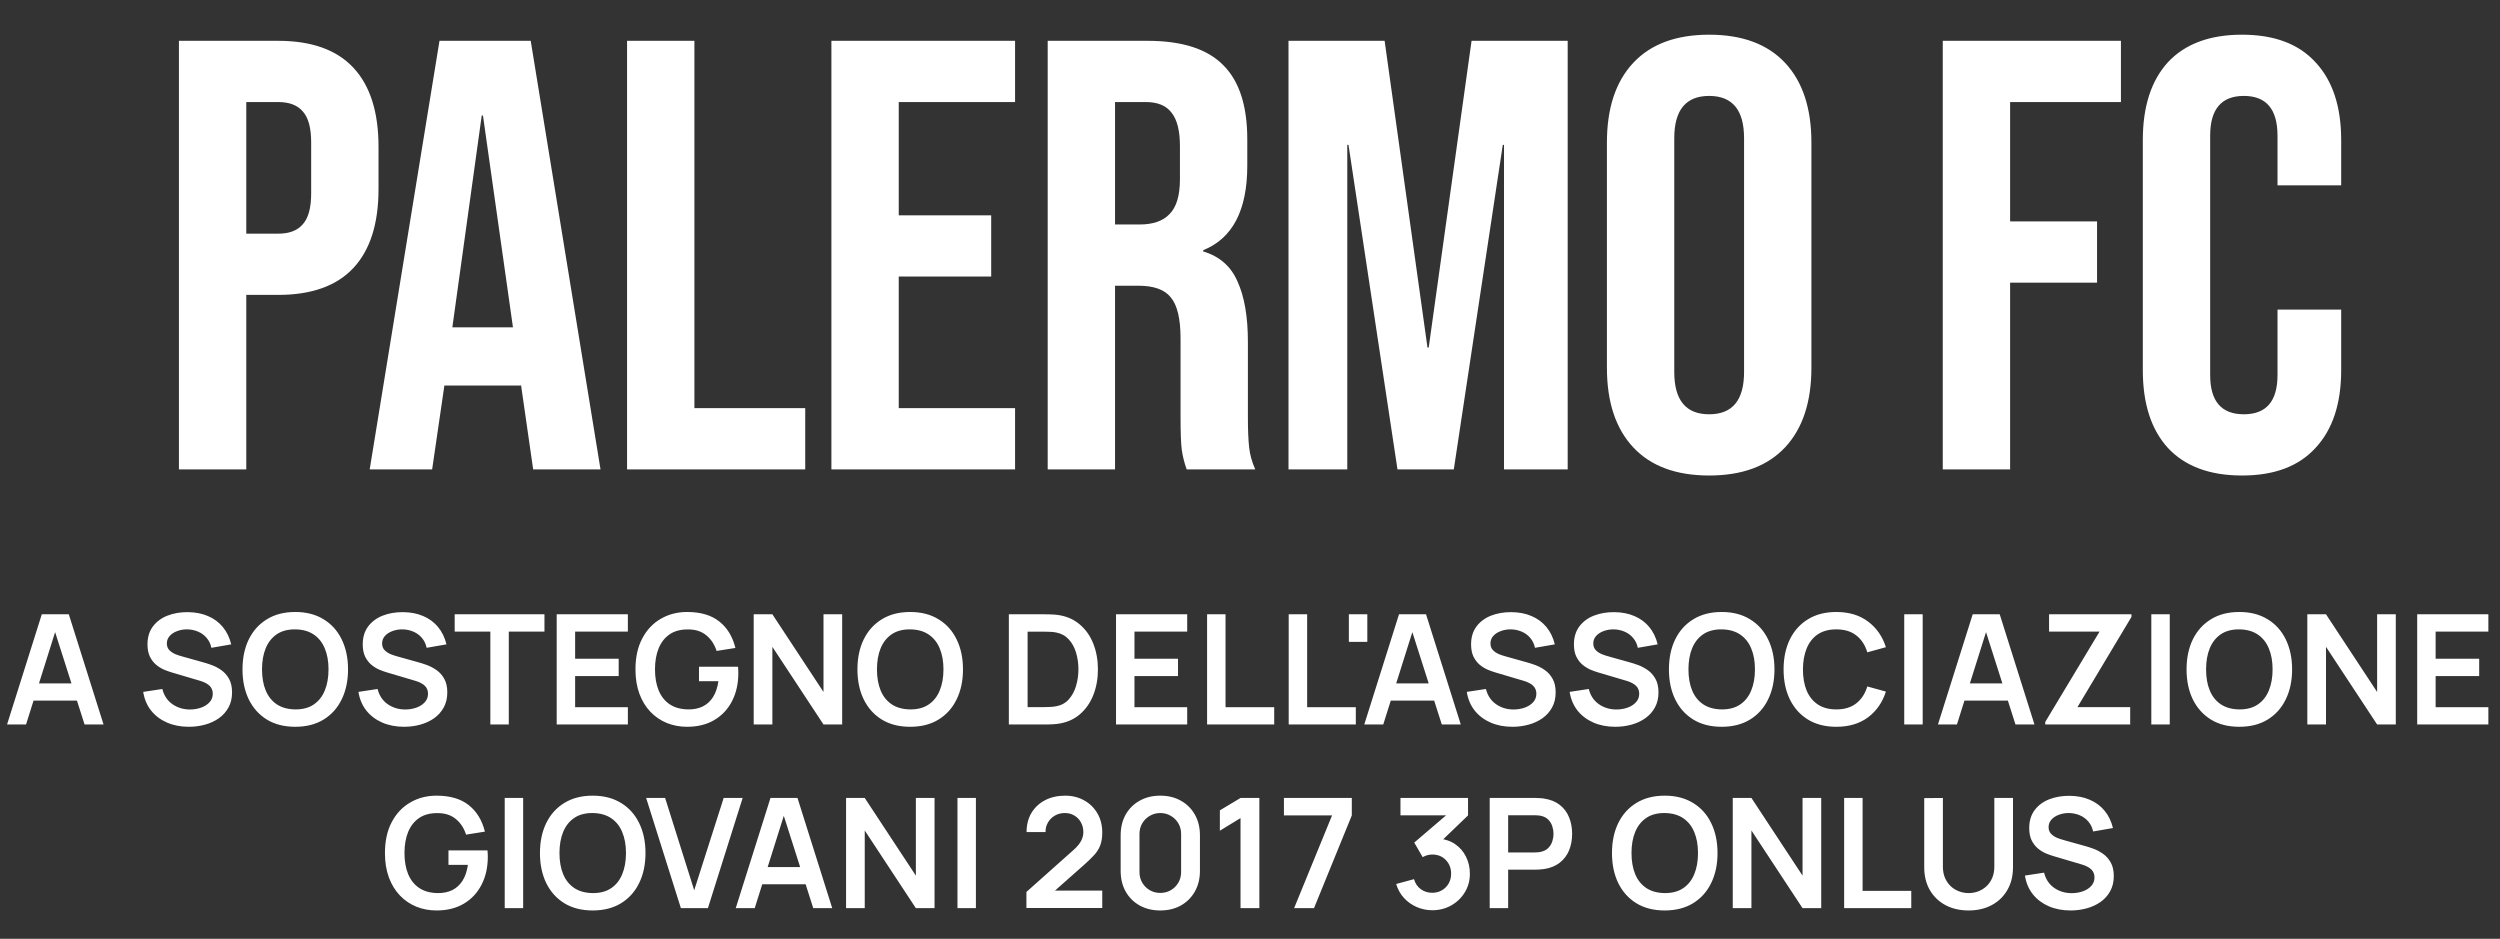
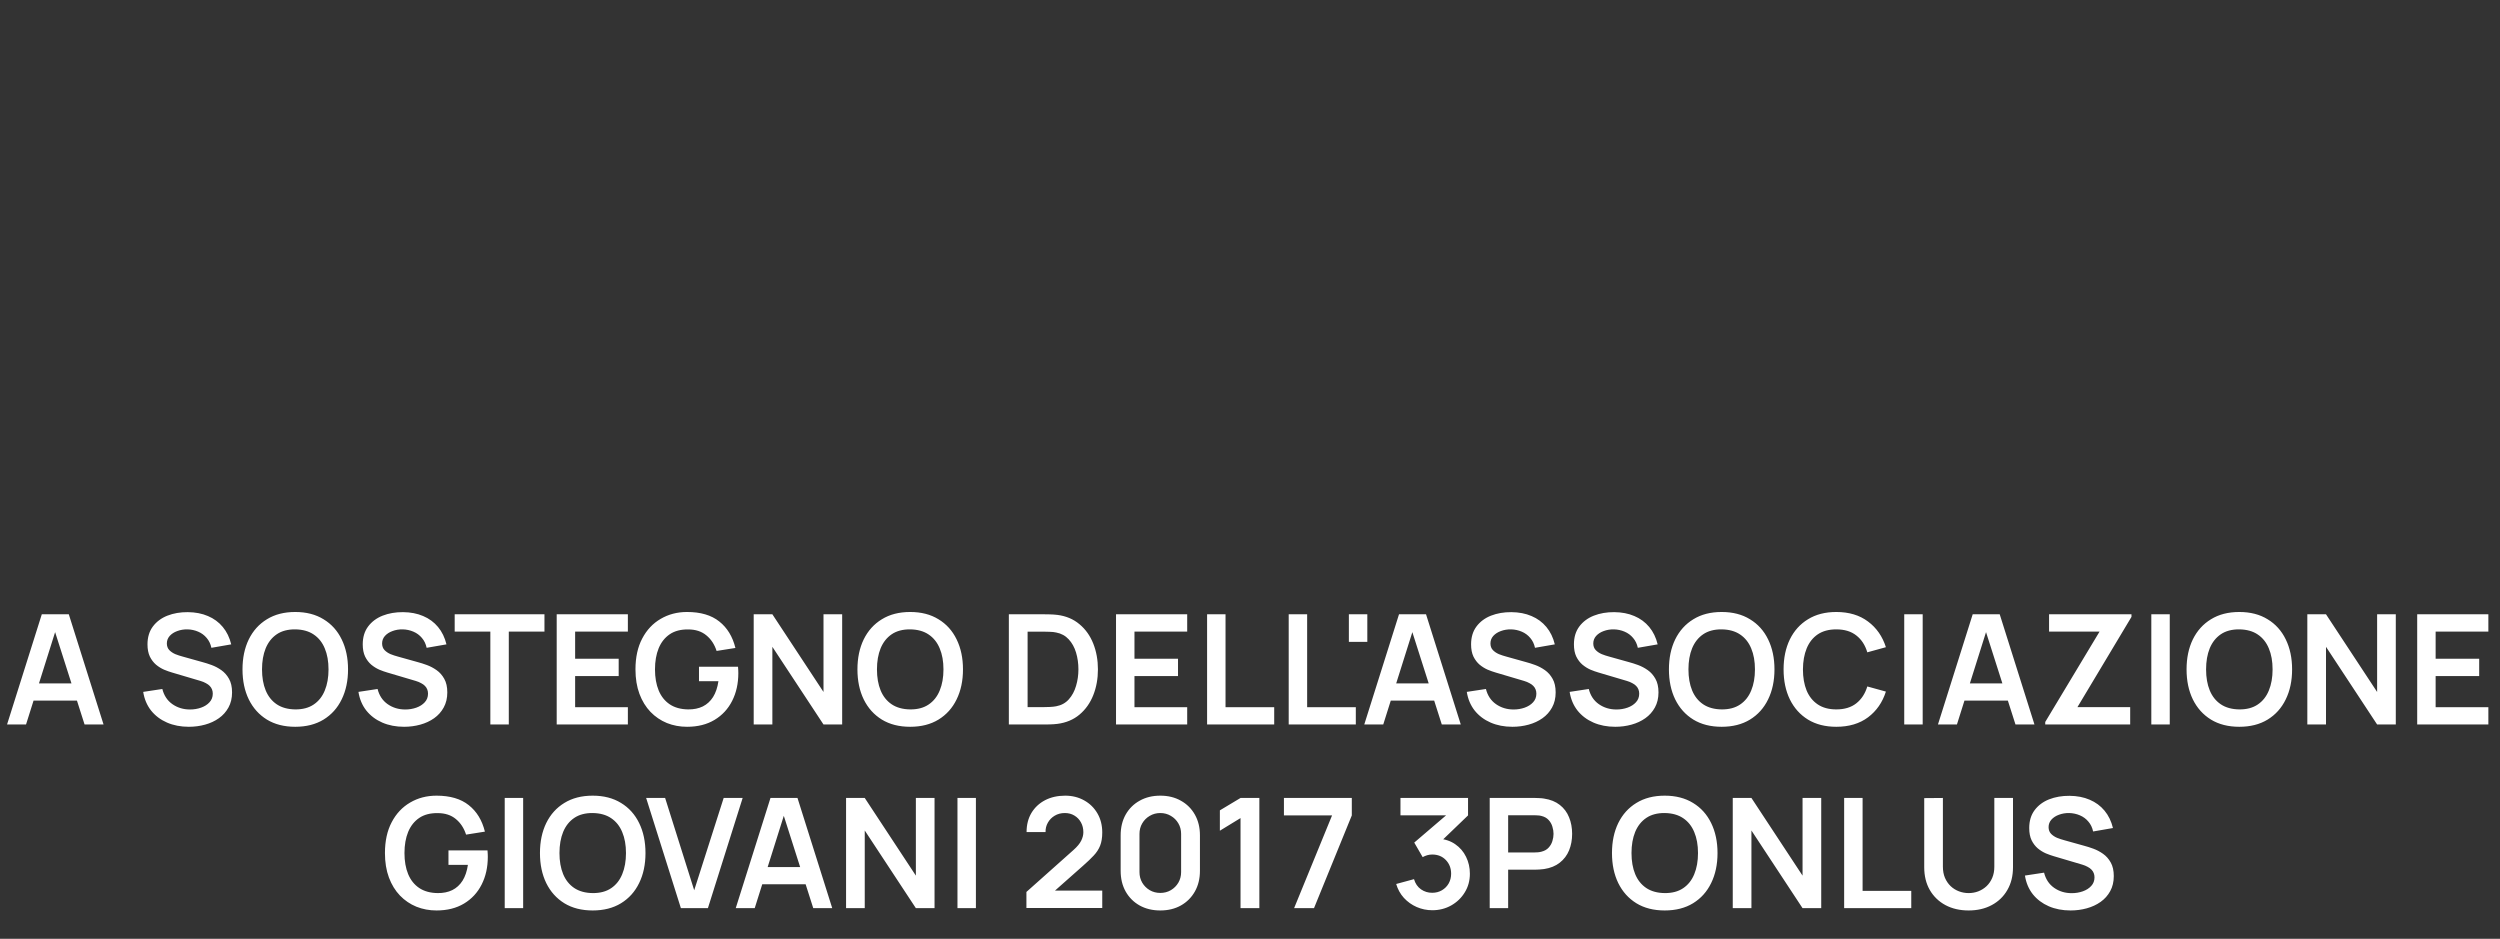
<svg xmlns="http://www.w3.org/2000/svg" width="245" height="92" viewBox="0 0 245 92" fill="none">
  <rect x="0" y="0" width="245" height="92" fill="#333333" stroke="none" />
-   <path d="M17.535 4H27.255C30.535 4 32.995 4.88 34.635 6.64C36.275 8.4 37.095 10.98 37.095 14.38V18.52C37.095 21.92 36.275 24.5 34.635 26.26C32.995 28.02 30.535 28.9 27.255 28.9H24.135V46H17.535V4ZM27.255 22.9C28.335 22.9 29.135 22.6 29.655 22C30.215 21.4 30.495 20.38 30.495 18.94V13.96C30.495 12.52 30.215 11.5 29.655 10.9C29.135 10.3 28.335 10 27.255 10H24.135V22.9H27.255ZM43.07 4H52.01L58.85 46H52.25L51.05 37.66V37.78H43.55L42.35 46H36.23L43.07 4ZM50.27 32.08L47.33 11.32H47.21L44.33 32.08H50.27ZM61.452 4H68.052V40H78.912V46H61.452V4ZM81.477 4H99.477V10H88.077V21.1H97.137V27.1H88.077V40H99.477V46H81.477V4ZM102.674 4H112.454C115.854 4 118.334 4.8 119.894 6.4C121.454 7.96 122.234 10.38 122.234 13.66V16.24C122.234 20.6 120.794 23.36 117.914 24.52V24.64C119.514 25.12 120.634 26.1 121.274 27.58C121.954 29.06 122.294 31.04 122.294 33.52V40.9C122.294 42.1 122.334 43.08 122.414 43.84C122.494 44.56 122.694 45.28 123.014 46H116.294C116.054 45.32 115.894 44.68 115.814 44.08C115.734 43.48 115.694 42.4 115.694 40.84V33.16C115.694 31.24 115.374 29.9 114.734 29.14C114.134 28.38 113.074 28 111.554 28H109.274V46H102.674V4ZM111.674 22C112.994 22 113.974 21.66 114.614 20.98C115.294 20.3 115.634 19.16 115.634 17.56V14.32C115.634 12.8 115.354 11.7 114.794 11.02C114.274 10.34 113.434 10 112.274 10H109.274V22H111.674ZM126.273 4H135.693L139.893 34.06H140.013L144.213 4H153.633V46H147.393V14.2H147.273L142.473 46H136.953L132.153 14.2H132.033V46H126.273V4ZM167.498 46.6C164.258 46.6 161.778 45.68 160.058 43.84C158.338 42 157.478 39.4 157.478 36.04V13.96C157.478 10.6 158.338 8 160.058 6.16C161.778 4.32 164.258 3.4 167.498 3.4C170.738 3.4 173.218 4.32 174.938 6.16C176.658 8 177.518 10.6 177.518 13.96V36.04C177.518 39.4 176.658 42 174.938 43.84C173.218 45.68 170.738 46.6 167.498 46.6ZM167.498 40.6C169.778 40.6 170.918 39.22 170.918 36.46V13.54C170.918 10.78 169.778 9.4 167.498 9.4C165.218 9.4 164.078 10.78 164.078 13.54V36.46C164.078 39.22 165.218 40.6 167.498 40.6ZM190.391 4H207.851V10H196.991V21.7H205.511V27.7H196.991V46H190.391V4ZM219.716 46.6C216.556 46.6 214.136 45.7 212.456 43.9C210.816 42.1 209.996 39.56 209.996 36.28V13.72C209.996 10.44 210.816 7.9 212.456 6.1C214.136 4.3 216.556 3.4 219.716 3.4C222.876 3.4 225.276 4.3 226.916 6.1C228.596 7.9 229.436 10.44 229.436 13.72V18.16H223.196V13.3C223.196 10.7 222.096 9.4 219.896 9.4C217.696 9.4 216.596 10.7 216.596 13.3V36.76C216.596 39.32 217.696 40.6 219.896 40.6C222.096 40.6 223.196 39.32 223.196 36.76V30.34H229.436V36.28C229.436 39.56 228.596 42.1 226.916 43.9C225.276 45.7 222.876 46.6 219.716 46.6Z" fill="white" />
  <path d="M0.691 71L4.096 60.2H6.743L10.148 71H8.288L5.198 61.31H5.603L2.551 71H0.691ZM2.588 68.66V66.972H8.258V68.66H2.588ZM18.505 71.225C17.715 71.225 17.002 71.088 16.367 70.812C15.737 70.537 15.217 70.145 14.807 69.635C14.402 69.12 14.145 68.51 14.034 67.805L15.909 67.52C16.07 68.16 16.397 68.655 16.892 69.005C17.392 69.355 17.967 69.53 18.617 69.53C19.002 69.53 19.364 69.47 19.704 69.35C20.044 69.23 20.32 69.055 20.529 68.825C20.744 68.595 20.852 68.312 20.852 67.978C20.852 67.828 20.827 67.69 20.777 67.565C20.727 67.435 20.652 67.32 20.552 67.22C20.457 67.12 20.332 67.03 20.177 66.95C20.027 66.865 19.852 66.793 19.652 66.733L16.862 65.907C16.622 65.838 16.362 65.745 16.082 65.63C15.807 65.51 15.544 65.347 15.294 65.142C15.05 64.933 14.847 64.668 14.687 64.347C14.532 64.022 14.454 63.623 14.454 63.148C14.454 62.453 14.63 61.87 14.979 61.4C15.335 60.925 15.809 60.57 16.404 60.335C17.005 60.1 17.669 59.985 18.399 59.99C19.14 59.995 19.799 60.123 20.38 60.373C20.959 60.617 21.445 60.975 21.834 61.445C22.224 61.915 22.5 62.483 22.66 63.148L20.717 63.485C20.637 63.105 20.482 62.782 20.252 62.517C20.027 62.248 19.75 62.042 19.419 61.903C19.095 61.763 18.747 61.688 18.377 61.678C18.017 61.672 17.682 61.727 17.372 61.843C17.067 61.953 16.82 62.112 16.63 62.322C16.445 62.532 16.352 62.778 16.352 63.057C16.352 63.322 16.432 63.54 16.592 63.71C16.752 63.875 16.95 64.007 17.184 64.108C17.424 64.203 17.667 64.282 17.912 64.347L19.847 64.888C20.112 64.957 20.41 65.052 20.739 65.172C21.07 65.293 21.387 65.46 21.692 65.675C21.997 65.89 22.247 66.172 22.442 66.522C22.642 66.873 22.742 67.317 22.742 67.858C22.742 68.418 22.625 68.91 22.39 69.335C22.16 69.755 21.847 70.105 21.452 70.385C21.057 70.665 20.605 70.875 20.095 71.015C19.59 71.155 19.059 71.225 18.505 71.225ZM28.933 71.225C27.853 71.225 26.928 70.99 26.158 70.52C25.388 70.045 24.795 69.385 24.38 68.54C23.97 67.695 23.765 66.715 23.765 65.6C23.765 64.485 23.97 63.505 24.38 62.66C24.795 61.815 25.388 61.157 26.158 60.688C26.928 60.212 27.853 59.975 28.933 59.975C30.013 59.975 30.938 60.212 31.708 60.688C32.483 61.157 33.075 61.815 33.485 62.66C33.9 63.505 34.108 64.485 34.108 65.6C34.108 66.715 33.9 67.695 33.485 68.54C33.075 69.385 32.483 70.045 31.708 70.52C30.938 70.99 30.013 71.225 28.933 71.225ZM28.933 69.522C29.658 69.528 30.26 69.368 30.74 69.043C31.225 68.718 31.588 68.26 31.828 67.67C32.073 67.08 32.195 66.39 32.195 65.6C32.195 64.81 32.073 64.125 31.828 63.545C31.588 62.96 31.225 62.505 30.74 62.18C30.26 61.855 29.658 61.688 28.933 61.678C28.208 61.672 27.605 61.833 27.125 62.157C26.645 62.483 26.283 62.94 26.038 63.53C25.798 64.12 25.678 64.81 25.678 65.6C25.678 66.39 25.798 67.078 26.038 67.662C26.278 68.243 26.638 68.695 27.118 69.02C27.603 69.345 28.208 69.513 28.933 69.522ZM39.598 71.225C38.808 71.225 38.096 71.088 37.461 70.812C36.831 70.537 36.311 70.145 35.901 69.635C35.496 69.12 35.238 68.51 35.128 67.805L37.003 67.52C37.163 68.16 37.491 68.655 37.986 69.005C38.486 69.355 39.061 69.53 39.711 69.53C40.096 69.53 40.458 69.47 40.798 69.35C41.138 69.23 41.413 69.055 41.623 68.825C41.838 68.595 41.946 68.312 41.946 67.978C41.946 67.828 41.921 67.69 41.871 67.565C41.821 67.435 41.746 67.32 41.646 67.22C41.551 67.12 41.426 67.03 41.271 66.95C41.121 66.865 40.946 66.793 40.746 66.733L37.956 65.907C37.716 65.838 37.456 65.745 37.176 65.63C36.901 65.51 36.638 65.347 36.388 65.142C36.143 64.933 35.941 64.668 35.781 64.347C35.626 64.022 35.548 63.623 35.548 63.148C35.548 62.453 35.723 61.87 36.073 61.4C36.428 60.925 36.903 60.57 37.498 60.335C38.098 60.1 38.763 59.985 39.493 59.99C40.233 59.995 40.893 60.123 41.473 60.373C42.053 60.617 42.538 60.975 42.928 61.445C43.318 61.915 43.593 62.483 43.753 63.148L41.811 63.485C41.731 63.105 41.576 62.782 41.346 62.517C41.121 62.248 40.843 62.042 40.513 61.903C40.188 61.763 39.841 61.688 39.471 61.678C39.111 61.672 38.776 61.727 38.466 61.843C38.161 61.953 37.913 62.112 37.723 62.322C37.538 62.532 37.446 62.778 37.446 63.057C37.446 63.322 37.526 63.54 37.686 63.71C37.846 63.875 38.043 64.007 38.278 64.108C38.518 64.203 38.761 64.282 39.006 64.347L40.941 64.888C41.206 64.957 41.503 65.052 41.833 65.172C42.163 65.293 42.481 65.46 42.786 65.675C43.091 65.89 43.341 66.172 43.536 66.522C43.736 66.873 43.836 67.317 43.836 67.858C43.836 68.418 43.718 68.91 43.483 69.335C43.253 69.755 42.941 70.105 42.546 70.385C42.151 70.665 41.698 70.875 41.188 71.015C40.683 71.155 40.153 71.225 39.598 71.225ZM48.054 71V61.895H44.559V60.2H53.357V61.895H49.862V71H48.054ZM54.556 71V60.2H61.531V61.895H56.363V64.558H60.631V66.252H56.363V69.305H61.531V71H54.556ZM67.331 71.225C66.631 71.225 65.974 71.103 65.359 70.858C64.749 70.608 64.211 70.243 63.746 69.763C63.286 69.282 62.926 68.695 62.666 68C62.406 67.3 62.276 66.5 62.276 65.6C62.276 64.42 62.496 63.413 62.936 62.578C63.376 61.737 63.979 61.095 64.744 60.65C65.509 60.2 66.371 59.975 67.331 59.975C68.661 59.975 69.714 60.285 70.489 60.905C71.269 61.52 71.796 62.385 72.071 63.5L70.226 63.792C70.021 63.153 69.686 62.642 69.221 62.263C68.756 61.877 68.164 61.685 67.444 61.685C66.719 61.675 66.116 61.833 65.636 62.157C65.156 62.483 64.794 62.94 64.549 63.53C64.309 64.12 64.189 64.81 64.189 65.6C64.189 66.39 64.309 67.078 64.549 67.662C64.789 68.243 65.149 68.695 65.629 69.02C66.114 69.345 66.719 69.513 67.444 69.522C67.989 69.528 68.466 69.43 68.876 69.23C69.286 69.025 69.621 68.718 69.881 68.308C70.141 67.892 70.316 67.375 70.406 66.755H68.501V65.338H72.326C72.336 65.418 72.344 65.535 72.349 65.69C72.354 65.845 72.356 65.938 72.356 65.968C72.356 66.987 72.154 67.895 71.749 68.69C71.349 69.48 70.774 70.1 70.024 70.55C69.274 71 68.376 71.225 67.331 71.225ZM73.862 71V60.2H75.692L80.703 67.812V60.2H82.532V71H80.703L75.692 63.388V71H73.862ZM89.197 71.225C88.117 71.225 87.192 70.99 86.422 70.52C85.652 70.045 85.059 69.385 84.644 68.54C84.234 67.695 84.029 66.715 84.029 65.6C84.029 64.485 84.234 63.505 84.644 62.66C85.059 61.815 85.652 61.157 86.422 60.688C87.192 60.212 88.117 59.975 89.197 59.975C90.277 59.975 91.202 60.212 91.972 60.688C92.747 61.157 93.339 61.815 93.749 62.66C94.164 63.505 94.372 64.485 94.372 65.6C94.372 66.715 94.164 67.695 93.749 68.54C93.339 69.385 92.747 70.045 91.972 70.52C91.202 70.99 90.277 71.225 89.197 71.225ZM89.197 69.522C89.922 69.528 90.524 69.368 91.004 69.043C91.489 68.718 91.852 68.26 92.092 67.67C92.337 67.08 92.459 66.39 92.459 65.6C92.459 64.81 92.337 64.125 92.092 63.545C91.852 62.96 91.489 62.505 91.004 62.18C90.524 61.855 89.922 61.688 89.197 61.678C88.472 61.672 87.869 61.833 87.389 62.157C86.909 62.483 86.547 62.94 86.302 63.53C86.062 64.12 85.942 64.81 85.942 65.6C85.942 66.39 86.062 67.078 86.302 67.662C86.542 68.243 86.902 68.695 87.382 69.02C87.867 69.345 88.472 69.513 89.197 69.522ZM98.867 71V60.2H102.31C102.4 60.2 102.577 60.203 102.842 60.208C103.112 60.212 103.372 60.23 103.622 60.26C104.477 60.37 105.2 60.675 105.79 61.175C106.385 61.67 106.835 62.303 107.14 63.072C107.445 63.843 107.597 64.685 107.597 65.6C107.597 66.515 107.445 67.358 107.14 68.127C106.835 68.897 106.385 69.532 105.79 70.032C105.2 70.528 104.477 70.83 103.622 70.94C103.377 70.97 103.12 70.987 102.85 70.993C102.58 70.998 102.4 71 102.31 71H98.867ZM100.705 69.297H102.31C102.46 69.297 102.65 69.293 102.88 69.282C103.115 69.272 103.322 69.25 103.502 69.215C104.012 69.12 104.427 68.892 104.747 68.532C105.067 68.172 105.302 67.735 105.452 67.22C105.607 66.705 105.685 66.165 105.685 65.6C105.685 65.015 105.607 64.465 105.452 63.95C105.297 63.435 105.057 63.002 104.732 62.653C104.412 62.303 104.002 62.08 103.502 61.985C103.322 61.945 103.115 61.922 102.88 61.917C102.65 61.907 102.46 61.903 102.31 61.903H100.705V69.297ZM109.37 71V60.2H116.345V61.895H111.178V64.558H115.445V66.252H111.178V69.305H116.345V71H109.37ZM118.295 71V60.2H120.102V69.305H124.872V71H118.295ZM126.293 71V60.2H128.1V69.305H132.87V71H126.293ZM132.189 62.9V60.2H133.997V62.9H132.189ZM133.698 71L137.103 60.2H139.751L143.156 71H141.296L138.206 61.31H138.611L135.558 71H133.698ZM135.596 68.66V66.972H141.266V68.66H135.596ZM148.216 71.225C147.426 71.225 146.714 71.088 146.079 70.812C145.449 70.537 144.929 70.145 144.519 69.635C144.114 69.12 143.856 68.51 143.746 67.805L145.621 67.52C145.781 68.16 146.109 68.655 146.604 69.005C147.104 69.355 147.679 69.53 148.329 69.53C148.714 69.53 149.076 69.47 149.416 69.35C149.756 69.23 150.031 69.055 150.241 68.825C150.456 68.595 150.564 68.312 150.564 67.978C150.564 67.828 150.539 67.69 150.489 67.565C150.439 67.435 150.364 67.32 150.264 67.22C150.169 67.12 150.044 67.03 149.889 66.95C149.739 66.865 149.564 66.793 149.364 66.733L146.574 65.907C146.334 65.838 146.074 65.745 145.794 65.63C145.519 65.51 145.256 65.347 145.006 65.142C144.761 64.933 144.559 64.668 144.399 64.347C144.244 64.022 144.166 63.623 144.166 63.148C144.166 62.453 144.341 61.87 144.691 61.4C145.046 60.925 145.521 60.57 146.116 60.335C146.716 60.1 147.381 59.985 148.111 59.99C148.851 59.995 149.511 60.123 150.091 60.373C150.671 60.617 151.156 60.975 151.546 61.445C151.936 61.915 152.211 62.483 152.371 63.148L150.429 63.485C150.349 63.105 150.194 62.782 149.964 62.517C149.739 62.248 149.461 62.042 149.131 61.903C148.806 61.763 148.459 61.688 148.089 61.678C147.729 61.672 147.394 61.727 147.084 61.843C146.779 61.953 146.531 62.112 146.341 62.322C146.156 62.532 146.064 62.778 146.064 63.057C146.064 63.322 146.144 63.54 146.304 63.71C146.464 63.875 146.661 64.007 146.896 64.108C147.136 64.203 147.379 64.282 147.624 64.347L149.559 64.888C149.824 64.957 150.121 65.052 150.451 65.172C150.781 65.293 151.099 65.46 151.404 65.675C151.709 65.89 151.959 66.172 152.154 66.522C152.354 66.873 152.454 67.317 152.454 67.858C152.454 68.418 152.336 68.91 152.101 69.335C151.871 69.755 151.559 70.105 151.164 70.385C150.769 70.665 150.316 70.875 149.806 71.015C149.301 71.155 148.771 71.225 148.216 71.225ZM158.295 71.225C157.505 71.225 156.792 71.088 156.157 70.812C155.527 70.537 155.007 70.145 154.597 69.635C154.192 69.12 153.935 68.51 153.825 67.805L155.7 67.52C155.86 68.16 156.187 68.655 156.682 69.005C157.182 69.355 157.757 69.53 158.407 69.53C158.792 69.53 159.155 69.47 159.495 69.35C159.835 69.23 160.11 69.055 160.32 68.825C160.535 68.595 160.642 68.312 160.642 67.978C160.642 67.828 160.617 67.69 160.567 67.565C160.517 67.435 160.442 67.32 160.342 67.22C160.247 67.12 160.122 67.03 159.967 66.95C159.817 66.865 159.642 66.793 159.442 66.733L156.652 65.907C156.412 65.838 156.152 65.745 155.872 65.63C155.597 65.51 155.335 65.347 155.085 65.142C154.84 64.933 154.637 64.668 154.477 64.347C154.322 64.022 154.245 63.623 154.245 63.148C154.245 62.453 154.42 61.87 154.77 61.4C155.125 60.925 155.6 60.57 156.195 60.335C156.795 60.1 157.46 59.985 158.19 59.99C158.93 59.995 159.59 60.123 160.17 60.373C160.75 60.617 161.235 60.975 161.625 61.445C162.015 61.915 162.29 62.483 162.45 63.148L160.507 63.485C160.427 63.105 160.272 62.782 160.042 62.517C159.817 62.248 159.54 62.042 159.21 61.903C158.885 61.763 158.537 61.688 158.167 61.678C157.807 61.672 157.472 61.727 157.162 61.843C156.857 61.953 156.61 62.112 156.42 62.322C156.235 62.532 156.142 62.778 156.142 63.057C156.142 63.322 156.222 63.54 156.382 63.71C156.542 63.875 156.74 64.007 156.975 64.108C157.215 64.203 157.457 64.282 157.702 64.347L159.637 64.888C159.902 64.957 160.2 65.052 160.53 65.172C160.86 65.293 161.177 65.46 161.482 65.675C161.787 65.89 162.037 66.172 162.232 66.522C162.432 66.873 162.532 67.317 162.532 67.858C162.532 68.418 162.415 68.91 162.18 69.335C161.95 69.755 161.637 70.105 161.242 70.385C160.847 70.665 160.395 70.875 159.885 71.015C159.38 71.155 158.85 71.225 158.295 71.225ZM168.723 71.225C167.643 71.225 166.718 70.99 165.948 70.52C165.178 70.045 164.585 69.385 164.17 68.54C163.76 67.695 163.555 66.715 163.555 65.6C163.555 64.485 163.76 63.505 164.17 62.66C164.585 61.815 165.178 61.157 165.948 60.688C166.718 60.212 167.643 59.975 168.723 59.975C169.803 59.975 170.728 60.212 171.498 60.688C172.273 61.157 172.865 61.815 173.275 62.66C173.69 63.505 173.898 64.485 173.898 65.6C173.898 66.715 173.69 67.695 173.275 68.54C172.865 69.385 172.273 70.045 171.498 70.52C170.728 70.99 169.803 71.225 168.723 71.225ZM168.723 69.522C169.448 69.528 170.05 69.368 170.53 69.043C171.015 68.718 171.378 68.26 171.618 67.67C171.863 67.08 171.985 66.39 171.985 65.6C171.985 64.81 171.863 64.125 171.618 63.545C171.378 62.96 171.015 62.505 170.53 62.18C170.05 61.855 169.448 61.688 168.723 61.678C167.998 61.672 167.395 61.833 166.915 62.157C166.435 62.483 166.073 62.94 165.828 63.53C165.588 64.12 165.468 64.81 165.468 65.6C165.468 66.39 165.588 67.078 165.828 67.662C166.068 68.243 166.428 68.695 166.908 69.02C167.393 69.345 167.998 69.513 168.723 69.522ZM179.958 71.225C178.878 71.225 177.953 70.99 177.183 70.52C176.413 70.045 175.821 69.385 175.406 68.54C174.996 67.695 174.791 66.715 174.791 65.6C174.791 64.485 174.996 63.505 175.406 62.66C175.821 61.815 176.413 61.157 177.183 60.688C177.953 60.212 178.878 59.975 179.958 59.975C181.203 59.975 182.241 60.288 183.071 60.913C183.901 61.532 184.483 62.37 184.818 63.425L182.996 63.928C182.786 63.222 182.428 62.672 181.923 62.278C181.418 61.877 180.763 61.678 179.958 61.678C179.233 61.678 178.628 61.84 178.143 62.165C177.663 62.49 177.301 62.947 177.056 63.538C176.816 64.123 176.693 64.81 176.688 65.6C176.688 66.39 176.808 67.08 177.048 67.67C177.293 68.255 177.658 68.71 178.143 69.035C178.628 69.36 179.233 69.522 179.958 69.522C180.763 69.522 181.418 69.323 181.923 68.922C182.428 68.522 182.786 67.972 182.996 67.272L184.818 67.775C184.483 68.83 183.901 69.67 183.071 70.295C182.241 70.915 181.203 71.225 179.958 71.225ZM186.615 71V60.2H188.423V71H186.615ZM189.919 71L193.324 60.2H195.972L199.377 71H197.517L194.427 61.31H194.832L191.779 71H189.919ZM191.817 68.66V66.972H197.487V68.66H191.817ZM200.433 71V70.752L205.758 61.895H200.808V60.2H208.885V60.455L203.59 69.297H208.758V71H200.433ZM210.829 71V60.2H212.636V71H210.829ZM219.451 71.225C218.371 71.225 217.446 70.99 216.676 70.52C215.906 70.045 215.313 69.385 214.898 68.54C214.488 67.695 214.283 66.715 214.283 65.6C214.283 64.485 214.488 63.505 214.898 62.66C215.313 61.815 215.906 61.157 216.676 60.688C217.446 60.212 218.371 59.975 219.451 59.975C220.531 59.975 221.456 60.212 222.226 60.688C223.001 61.157 223.593 61.815 224.003 62.66C224.418 63.505 224.626 64.485 224.626 65.6C224.626 66.715 224.418 67.695 224.003 68.54C223.593 69.385 223.001 70.045 222.226 70.52C221.456 70.99 220.531 71.225 219.451 71.225ZM219.451 69.522C220.176 69.528 220.778 69.368 221.258 69.043C221.743 68.718 222.106 68.26 222.346 67.67C222.591 67.08 222.713 66.39 222.713 65.6C222.713 64.81 222.591 64.125 222.346 63.545C222.106 62.96 221.743 62.505 221.258 62.18C220.778 61.855 220.176 61.688 219.451 61.678C218.726 61.672 218.123 61.833 217.643 62.157C217.163 62.483 216.801 62.94 216.556 63.53C216.316 64.12 216.196 64.81 216.196 65.6C216.196 66.39 216.316 67.078 216.556 67.662C216.796 68.243 217.156 68.695 217.636 69.02C218.121 69.345 218.726 69.513 219.451 69.522ZM226.118 71V60.2H227.948L232.958 67.812V60.2H234.788V71H232.958L227.948 63.388V71H226.118ZM236.885 71V60.2H243.86V61.895H238.692V64.558H242.96V66.252H238.692V69.305H243.86V71H236.885ZM42.78 89.225C42.08 89.225 41.423 89.103 40.808 88.858C40.198 88.608 39.66 88.243 39.195 87.763C38.735 87.282 38.375 86.695 38.115 86C37.855 85.3 37.725 84.5 37.725 83.6C37.725 82.42 37.945 81.412 38.385 80.578C38.825 79.737 39.428 79.095 40.193 78.65C40.958 78.2 41.82 77.975 42.78 77.975C44.11 77.975 45.163 78.285 45.938 78.905C46.718 79.52 47.245 80.385 47.52 81.5L45.675 81.793C45.47 81.153 45.135 80.642 44.67 80.263C44.205 79.877 43.613 79.685 42.893 79.685C42.168 79.675 41.565 79.832 41.085 80.157C40.605 80.483 40.243 80.94 39.998 81.53C39.758 82.12 39.638 82.81 39.638 83.6C39.638 84.39 39.758 85.078 39.998 85.662C40.238 86.243 40.598 86.695 41.078 87.02C41.563 87.345 42.168 87.513 42.893 87.522C43.438 87.528 43.915 87.43 44.325 87.23C44.735 87.025 45.07 86.718 45.33 86.308C45.59 85.892 45.765 85.375 45.855 84.755H43.95V83.338H47.775C47.785 83.418 47.793 83.535 47.798 83.69C47.803 83.845 47.805 83.938 47.805 83.968C47.805 84.987 47.603 85.895 47.198 86.69C46.798 87.48 46.223 88.1 45.473 88.55C44.723 89 43.825 89.225 42.78 89.225ZM49.462 89V78.2H51.269V89H49.462ZM58.083 89.225C57.003 89.225 56.078 88.99 55.308 88.52C54.538 88.045 53.946 87.385 53.531 86.54C53.121 85.695 52.916 84.715 52.916 83.6C52.916 82.485 53.121 81.505 53.531 80.66C53.946 79.815 54.538 79.157 55.308 78.688C56.078 78.213 57.003 77.975 58.083 77.975C59.163 77.975 60.088 78.213 60.858 78.688C61.633 79.157 62.226 79.815 62.636 80.66C63.051 81.505 63.258 82.485 63.258 83.6C63.258 84.715 63.051 85.695 62.636 86.54C62.226 87.385 61.633 88.045 60.858 88.52C60.088 88.99 59.163 89.225 58.083 89.225ZM58.083 87.522C58.808 87.528 59.411 87.368 59.891 87.043C60.376 86.718 60.738 86.26 60.978 85.67C61.223 85.08 61.346 84.39 61.346 83.6C61.346 82.81 61.223 82.125 60.978 81.545C60.738 80.96 60.376 80.505 59.891 80.18C59.411 79.855 58.808 79.688 58.083 79.677C57.358 79.672 56.756 79.832 56.276 80.157C55.796 80.483 55.433 80.94 55.188 81.53C54.948 82.12 54.828 82.81 54.828 83.6C54.828 84.39 54.948 85.078 55.188 85.662C55.428 86.243 55.788 86.695 56.268 87.02C56.753 87.345 57.358 87.513 58.083 87.522ZM66.727 89L63.322 78.2H65.182L68.032 87.245L70.92 78.2H72.78L69.375 89H66.727ZM72.102 89L75.507 78.2H78.154L81.559 89H79.699L76.609 79.31H77.014L73.962 89H72.102ZM73.999 86.66V84.972H79.669V86.66H73.999ZM82.915 89V78.2H84.745L89.755 85.812V78.2H91.585V89H89.755L84.745 81.388V89H82.915ZM93.832 89V78.2H95.639V89H93.832ZM100.589 88.985V87.41L105.209 83.293C105.569 82.972 105.819 82.67 105.959 82.385C106.099 82.1 106.169 81.825 106.169 81.56C106.169 81.2 106.091 80.88 105.936 80.6C105.781 80.315 105.566 80.09 105.291 79.925C105.021 79.76 104.709 79.677 104.354 79.677C103.979 79.677 103.646 79.765 103.356 79.94C103.071 80.11 102.849 80.338 102.689 80.623C102.529 80.907 102.454 81.215 102.464 81.545H100.604C100.604 80.825 100.764 80.198 101.084 79.662C101.409 79.127 101.854 78.713 102.419 78.418C102.989 78.123 103.646 77.975 104.391 77.975C105.081 77.975 105.701 78.13 106.251 78.44C106.801 78.745 107.234 79.17 107.549 79.715C107.864 80.255 108.021 80.877 108.021 81.582C108.021 82.097 107.951 82.53 107.811 82.88C107.671 83.23 107.461 83.552 107.181 83.847C106.906 84.142 106.564 84.47 106.154 84.83L102.876 87.733L102.711 87.282H108.021V88.985H100.589ZM113.709 89.225C112.944 89.225 112.269 89.062 111.684 88.737C111.099 88.407 110.642 87.95 110.312 87.365C109.987 86.78 109.824 86.105 109.824 85.34V81.86C109.824 81.095 109.987 80.42 110.312 79.835C110.642 79.25 111.099 78.795 111.684 78.47C112.269 78.14 112.944 77.975 113.709 77.975C114.474 77.975 115.147 78.14 115.727 78.47C116.312 78.795 116.769 79.25 117.099 79.835C117.429 80.42 117.594 81.095 117.594 81.86V85.34C117.594 86.105 117.429 86.78 117.099 87.365C116.769 87.95 116.312 88.407 115.727 88.737C115.147 89.062 114.474 89.225 113.709 89.225ZM113.709 87.507C114.089 87.507 114.434 87.418 114.744 87.237C115.054 87.052 115.299 86.808 115.479 86.502C115.659 86.192 115.749 85.847 115.749 85.468V81.725C115.749 81.34 115.659 80.995 115.479 80.69C115.299 80.38 115.054 80.135 114.744 79.955C114.434 79.77 114.089 79.677 113.709 79.677C113.329 79.677 112.984 79.77 112.674 79.955C112.364 80.135 112.119 80.38 111.939 80.69C111.759 80.995 111.669 81.34 111.669 81.725V85.468C111.669 85.847 111.759 86.192 111.939 86.502C112.119 86.808 112.364 87.052 112.674 87.237C112.984 87.418 113.329 87.507 113.709 87.507ZM121.572 89V80.172L119.547 81.41V79.415L121.572 78.2H123.417V89H121.572ZM126.822 89L130.542 79.91H125.825V78.2H132.477V79.91L128.772 89H126.822ZM140.366 89.203C139.826 89.203 139.316 89.097 138.836 88.888C138.356 88.677 137.938 88.38 137.583 87.995C137.233 87.61 136.981 87.155 136.826 86.63L138.573 86.157C138.698 86.588 138.926 86.92 139.256 87.155C139.591 87.385 139.958 87.498 140.358 87.493C140.713 87.493 141.031 87.41 141.311 87.245C141.591 87.08 141.811 86.858 141.971 86.578C142.131 86.293 142.211 85.975 142.211 85.625C142.211 85.09 142.038 84.642 141.693 84.282C141.348 83.922 140.903 83.743 140.358 83.743C140.193 83.743 140.031 83.765 139.871 83.81C139.716 83.855 139.566 83.918 139.421 83.998L138.596 82.573L142.226 79.468L142.383 79.903H137.246V78.2H143.868V79.91L140.951 82.715L140.936 82.183C141.591 82.228 142.148 82.41 142.608 82.73C143.073 83.05 143.428 83.463 143.673 83.968C143.923 84.472 144.048 85.025 144.048 85.625C144.048 86.305 143.881 86.915 143.546 87.455C143.216 87.995 142.771 88.422 142.211 88.737C141.656 89.047 141.041 89.203 140.366 89.203ZM145.991 89V78.2H150.454C150.559 78.2 150.694 78.205 150.859 78.215C151.024 78.22 151.176 78.235 151.316 78.26C151.941 78.355 152.456 78.562 152.861 78.882C153.271 79.203 153.574 79.608 153.769 80.097C153.969 80.582 154.069 81.123 154.069 81.718C154.069 82.308 153.969 82.847 153.769 83.338C153.569 83.823 153.264 84.225 152.854 84.545C152.449 84.865 151.936 85.073 151.316 85.168C151.176 85.188 151.021 85.203 150.851 85.213C150.686 85.222 150.554 85.228 150.454 85.228H147.799V89H145.991ZM147.799 83.54H150.379C150.479 83.54 150.591 83.535 150.716 83.525C150.841 83.515 150.956 83.495 151.061 83.465C151.361 83.39 151.596 83.257 151.766 83.067C151.941 82.877 152.064 82.662 152.134 82.422C152.209 82.183 152.246 81.948 152.246 81.718C152.246 81.487 152.209 81.252 152.134 81.013C152.064 80.767 151.941 80.55 151.766 80.36C151.596 80.17 151.361 80.037 151.061 79.963C150.956 79.933 150.841 79.915 150.716 79.91C150.591 79.9 150.479 79.895 150.379 79.895H147.799V83.54ZM163.142 89.225C162.062 89.225 161.137 88.99 160.367 88.52C159.597 88.045 159.004 87.385 158.589 86.54C158.179 85.695 157.974 84.715 157.974 83.6C157.974 82.485 158.179 81.505 158.589 80.66C159.004 79.815 159.597 79.157 160.367 78.688C161.137 78.213 162.062 77.975 163.142 77.975C164.222 77.975 165.147 78.213 165.917 78.688C166.692 79.157 167.284 79.815 167.694 80.66C168.109 81.505 168.317 82.485 168.317 83.6C168.317 84.715 168.109 85.695 167.694 86.54C167.284 87.385 166.692 88.045 165.917 88.52C165.147 88.99 164.222 89.225 163.142 89.225ZM163.142 87.522C163.867 87.528 164.469 87.368 164.949 87.043C165.434 86.718 165.797 86.26 166.037 85.67C166.282 85.08 166.404 84.39 166.404 83.6C166.404 82.81 166.282 82.125 166.037 81.545C165.797 80.96 165.434 80.505 164.949 80.18C164.469 79.855 163.867 79.688 163.142 79.677C162.417 79.672 161.814 79.832 161.334 80.157C160.854 80.483 160.492 80.94 160.247 81.53C160.007 82.12 159.887 82.81 159.887 83.6C159.887 84.39 160.007 85.078 160.247 85.662C160.487 86.243 160.847 86.695 161.327 87.02C161.812 87.345 162.417 87.513 163.142 87.522ZM169.81 89V78.2H171.64L176.65 85.812V78.2H178.48V89H176.65L171.64 81.388V89H169.81ZM180.726 89V78.2H182.534V87.305H187.304V89H180.726ZM192.924 89.225C192.064 89.225 191.307 89.05 190.652 88.7C190.002 88.35 189.492 87.858 189.122 87.222C188.757 86.588 188.574 85.843 188.574 84.987V78.215L190.404 78.2V84.942C190.404 85.347 190.472 85.71 190.607 86.03C190.747 86.35 190.934 86.623 191.169 86.847C191.404 87.067 191.674 87.235 191.979 87.35C192.284 87.465 192.599 87.522 192.924 87.522C193.259 87.522 193.577 87.465 193.877 87.35C194.182 87.23 194.452 87.06 194.687 86.84C194.922 86.615 195.107 86.343 195.242 86.022C195.377 85.703 195.444 85.343 195.444 84.942V78.2H197.274V84.987C197.274 85.843 197.089 86.588 196.719 87.222C196.354 87.858 195.844 88.35 195.189 88.7C194.539 89.05 193.784 89.225 192.924 89.225ZM202.914 89.225C202.124 89.225 201.411 89.088 200.776 88.812C200.146 88.537 199.626 88.145 199.216 87.635C198.811 87.12 198.554 86.51 198.444 85.805L200.319 85.52C200.479 86.16 200.806 86.655 201.301 87.005C201.801 87.355 202.376 87.53 203.026 87.53C203.411 87.53 203.774 87.47 204.114 87.35C204.454 87.23 204.729 87.055 204.939 86.825C205.154 86.595 205.261 86.312 205.261 85.978C205.261 85.828 205.236 85.69 205.186 85.565C205.136 85.435 205.061 85.32 204.961 85.22C204.866 85.12 204.741 85.03 204.586 84.95C204.436 84.865 204.261 84.793 204.061 84.733L201.271 83.907C201.031 83.838 200.771 83.745 200.491 83.63C200.216 83.51 199.954 83.347 199.704 83.142C199.459 82.933 199.256 82.668 199.096 82.347C198.941 82.022 198.864 81.623 198.864 81.147C198.864 80.453 199.039 79.87 199.389 79.4C199.744 78.925 200.219 78.57 200.814 78.335C201.414 78.1 202.079 77.985 202.809 77.99C203.549 77.995 204.209 78.123 204.789 78.373C205.369 78.618 205.854 78.975 206.244 79.445C206.634 79.915 206.909 80.483 207.069 81.147L205.126 81.485C205.046 81.105 204.891 80.782 204.661 80.517C204.436 80.248 204.159 80.043 203.829 79.903C203.504 79.763 203.156 79.688 202.786 79.677C202.426 79.672 202.091 79.728 201.781 79.843C201.476 79.953 201.229 80.112 201.039 80.323C200.854 80.532 200.761 80.778 200.761 81.058C200.761 81.323 200.841 81.54 201.001 81.71C201.161 81.875 201.359 82.007 201.594 82.108C201.834 82.203 202.076 82.282 202.321 82.347L204.256 82.888C204.521 82.957 204.819 83.052 205.149 83.172C205.479 83.293 205.796 83.46 206.101 83.675C206.406 83.89 206.656 84.172 206.851 84.522C207.051 84.873 207.151 85.317 207.151 85.858C207.151 86.418 207.034 86.91 206.799 87.335C206.569 87.755 206.256 88.105 205.861 88.385C205.466 88.665 205.014 88.875 204.504 89.015C203.999 89.155 203.469 89.225 202.914 89.225Z" fill="white" />
</svg>